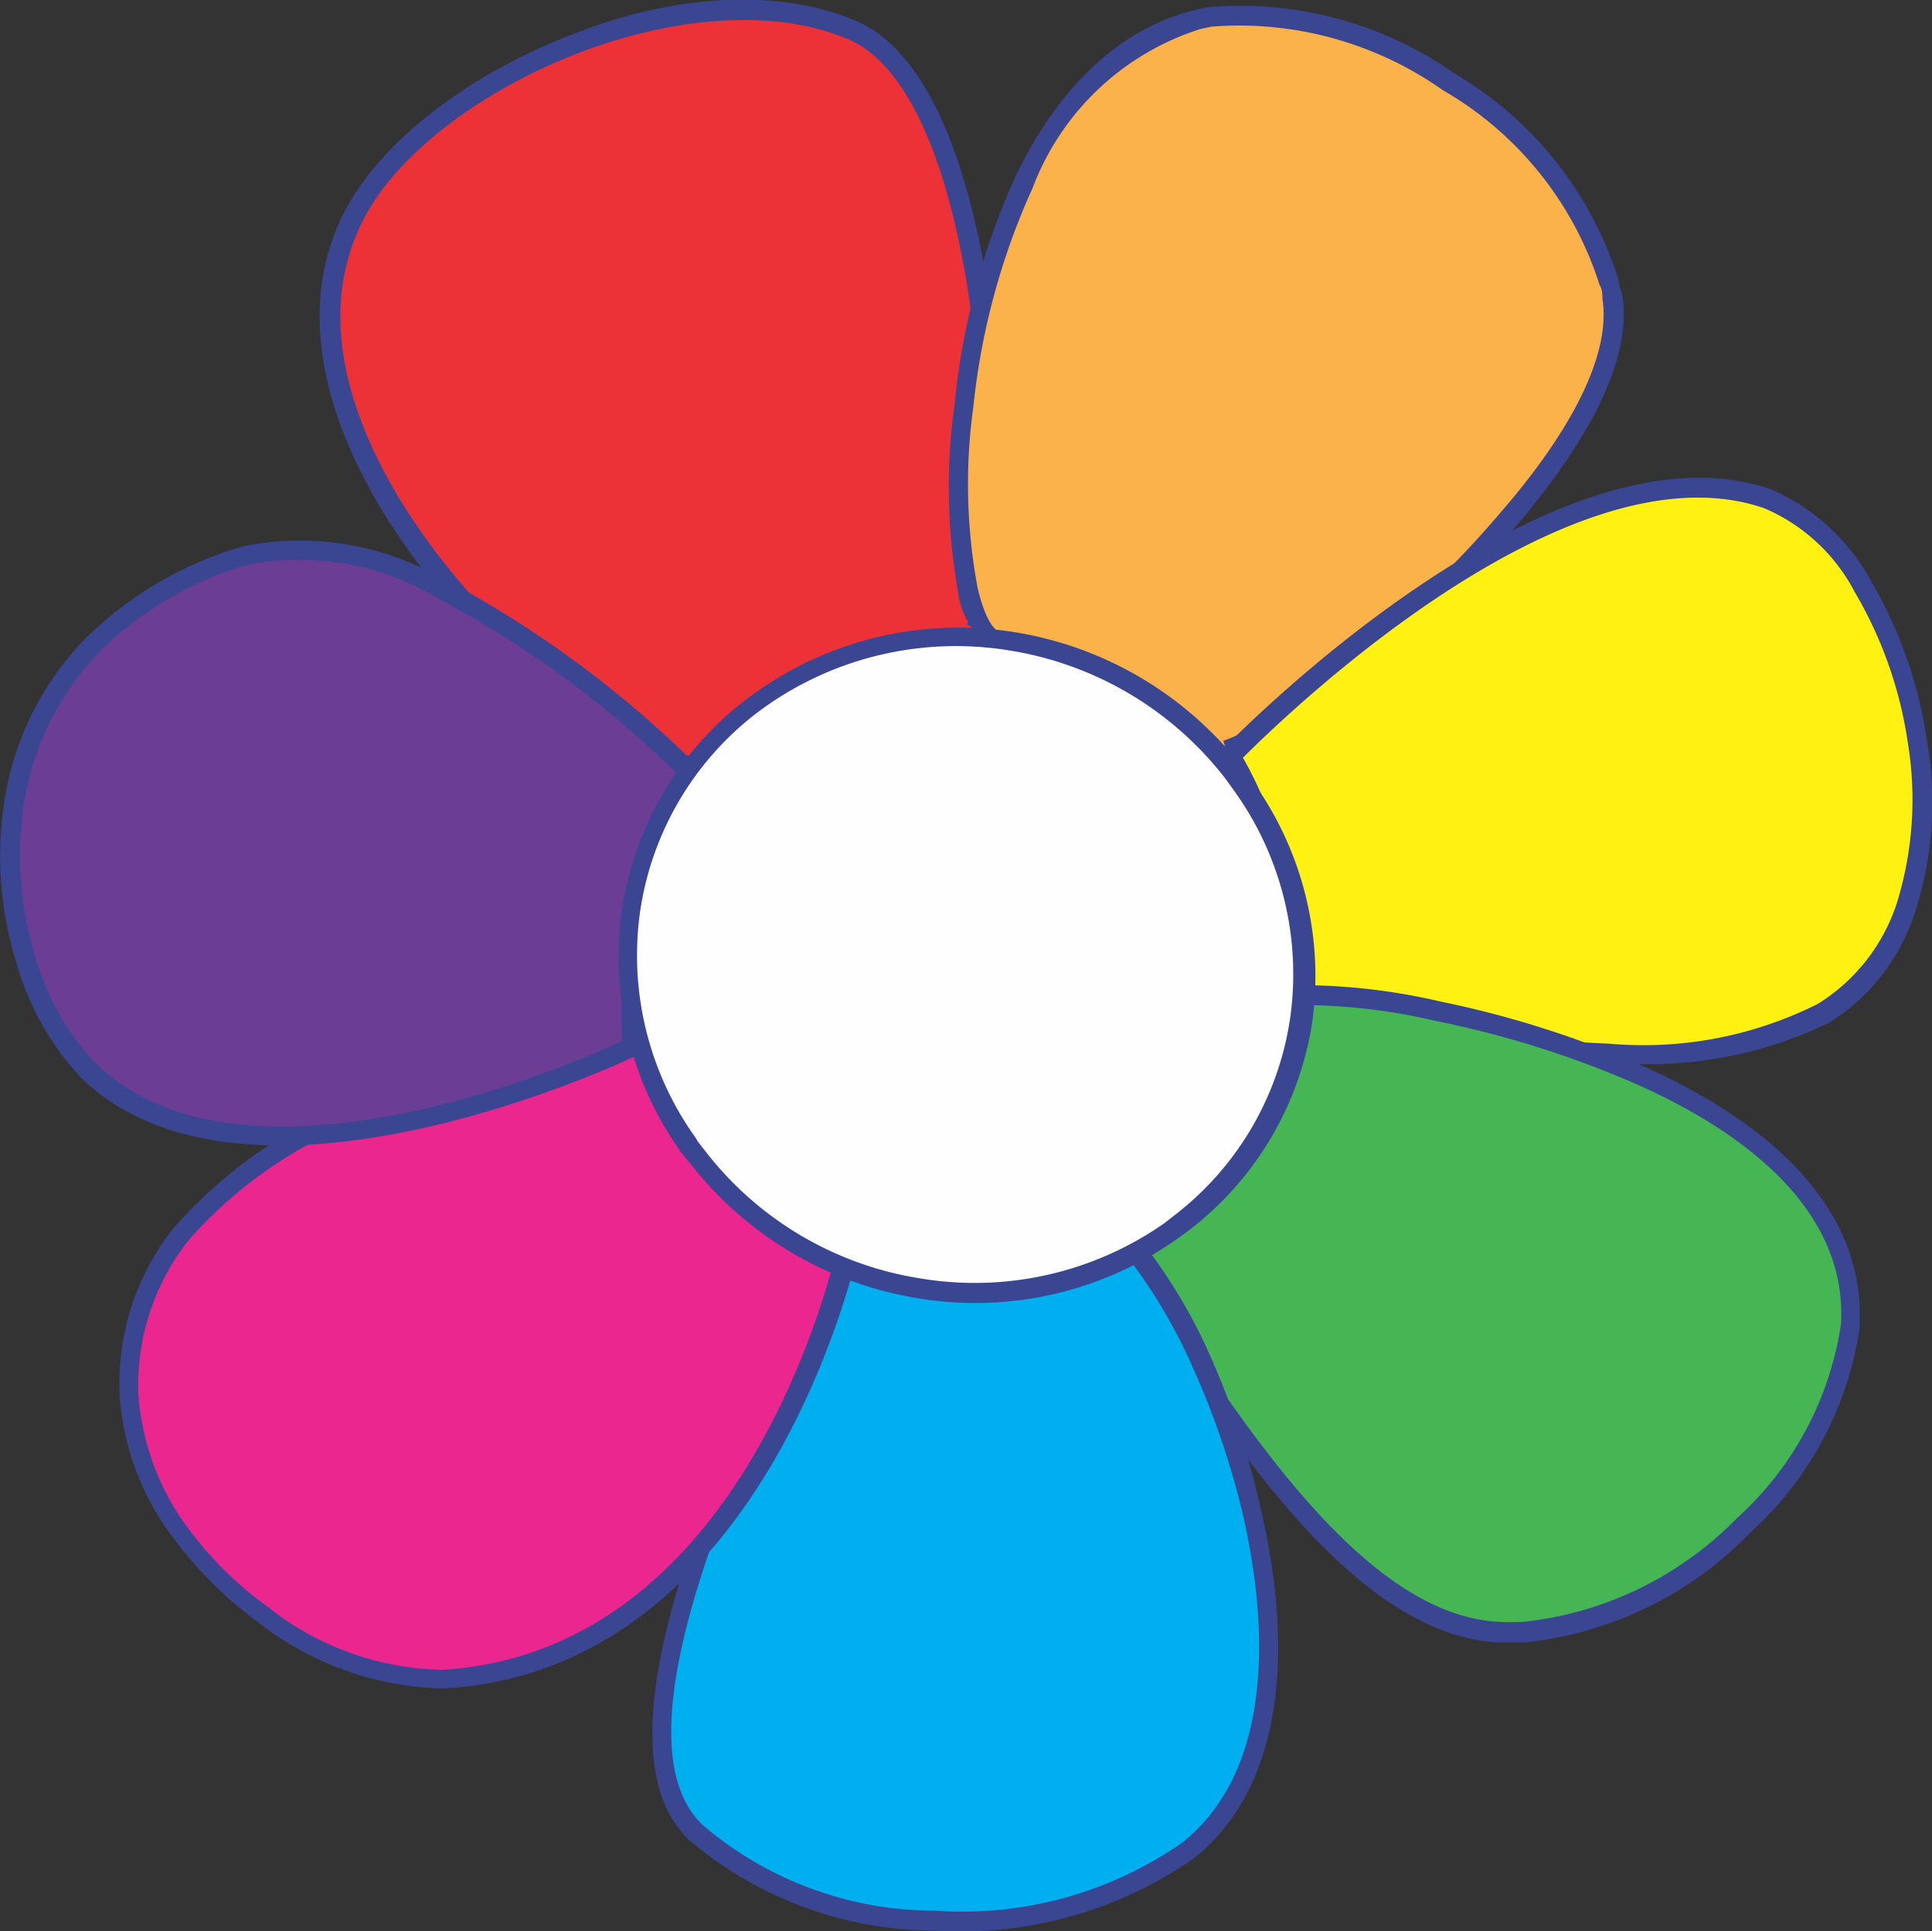
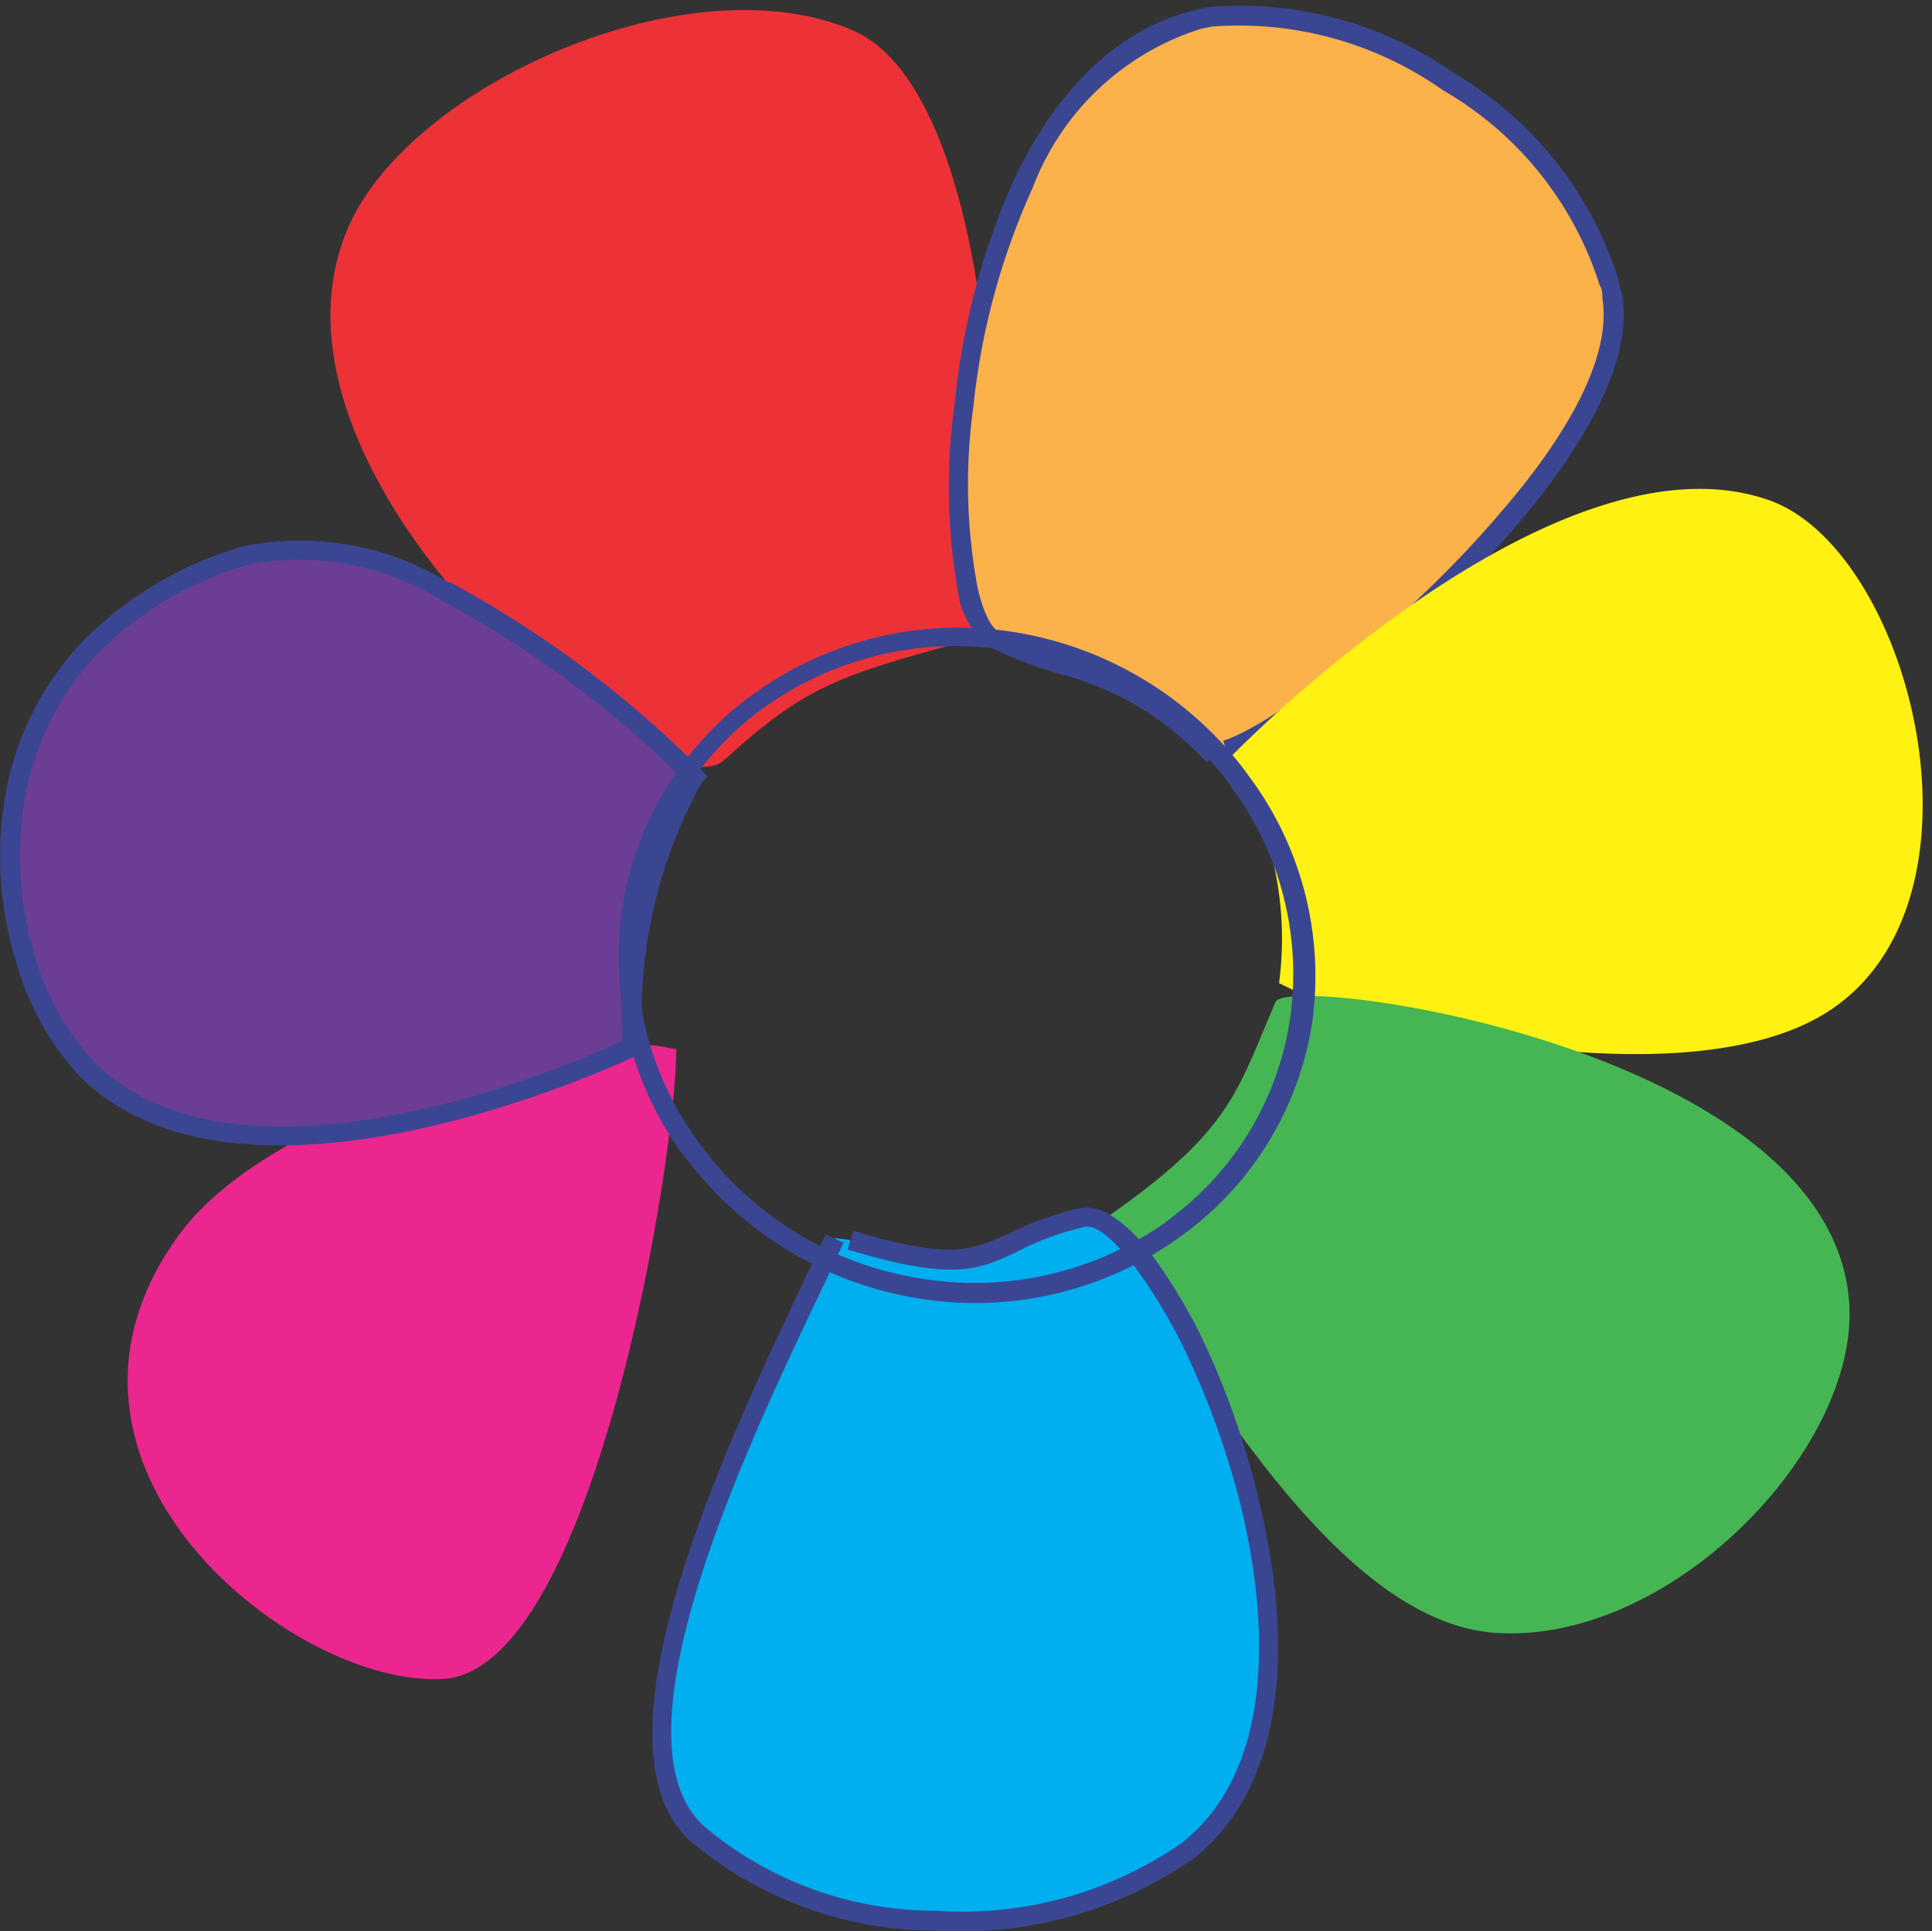
<svg xmlns="http://www.w3.org/2000/svg" id="Camada_1" data-name="Camada 1" viewBox="0 0 48.59 48.57">
  <rect x="0" y="0" width="48.59" height="48.57" fill="#333333" stroke="none" />
  <defs>
    <style>.cls-1{fill:#ed3237;}.cls-1,.cls-3,.cls-4,.cls-5,.cls-6,.cls-7,.cls-8,.cls-9{fill-rule:evenodd;}.cls-2{fill:#3b4693;}.cls-3{fill:#fbb24a;}.cls-4{fill:#fff212;}.cls-5{fill:#45b653;}.cls-6{fill:#00afef;}.cls-7{fill:#ec268f;}.cls-8{fill:#6c3d94;}.cls-9{fill:#fefefe;}</style>
  </defs>
  <title>y</title>
  <g id="Camada_1-2" data-name="Camada_1">
    <path class="cls-1" d="M25.1,15.93l-.56-.1c.83-2.22.61-13.47-3.11-15.07C17.33-1,10.35,2.11,8.76,5.69,6,12,16.53,20.61,18.2,19.12c2.12-1.92,2.86-2.15,6.9-3.21Z" transform="translate(0.01 0)" />
-     <path class="cls-2" d="M24.3,15.75c.49-1.3.61-5.8-.17-9.56-.51-2.47-1.4-4.59-2.8-5.2-1.92-.82-4.52-.54-6.86.37C12,2.33,9.77,4,9,5.8c-1.34,3,.52,6.58,2.92,9.26a18.06,18.06,0,0,0,2.41,2.27,11.59,11.59,0,0,0,2.22,1.41c.71.32,1.25.41,1.49.2a9.69,9.69,0,0,1,2.8-2,23.85,23.85,0,0,1,3.68-1.15l-.2-.07Zm.32-9.67c.76,3.68.68,8.1.22,9.66l.2-.05.13.48A27,27,0,0,0,21,17.44a9.89,9.89,0,0,0-2.67,1.88c-.4.35-1.12.28-2-.12A12.46,12.46,0,0,1,14,17.73a22,22,0,0,1-2.48-2.32C9,12.59,7.09,8.81,8.52,5.6,9.37,3.69,11.69,1.91,14.3.9c2.45-1,5.18-1.25,7.23-.37C23.11,1.21,24.08,3.47,24.62,6.08Z" transform="translate(0.01 0)" />
    <path class="cls-3" d="M30.51,19l.29-.11c2.18-.67,10.36-7.54,9.73-11.4-.71-4.25-6.76-7.86-10.41-7C23.74,2,23.16,15.22,25,16.12c2.44,1.15,2.59.31,5.5,2.87Z" transform="translate(0.01 0)" />
    <path class="cls-2" d="M30.73,18.64c1.27-.39,4.62-2.94,7-5.75C39.37,11,40.53,9,40.29,7.51c0-.11,0-.23-.07-.34a8.68,8.68,0,0,0-3.94-4.9A8.89,8.89,0,0,0,30.46.67l-.28.06a6.66,6.66,0,0,0-4.22,4,17.69,17.69,0,0,0-1.49,5.5,14.16,14.16,0,0,0,.11,4.57c.14.59.33,1,.55,1.1a10.76,10.76,0,0,0,1.84.68,8.06,8.06,0,0,1,3.7,2.23l-.33.37A7.59,7.59,0,0,0,26.83,17a10.59,10.59,0,0,1-1.92-.71,2.07,2.07,0,0,1-.83-1.43A15,15,0,0,1,24,10.15,18.12,18.12,0,0,1,25.5,4.5C26.49,2.41,28,.74,30.06.25a2.55,2.55,0,0,1,.32-.07,9.38,9.38,0,0,1,6.18,1.66A9.23,9.23,0,0,1,40.7,7.05c0,.13.06.26.09.38.27,1.66-.95,3.78-2.65,5.78-2.45,2.87-5.92,5.49-7.24,5.91l-.14-.48Z" transform="translate(0.01 0)" />
    <path class="cls-4" d="M32.16,24.73l.7.34c2.68,1,9.69,2.44,13,.44,4.5-2.73,2.19-11.72-1.41-12.94C39,10.7,30.92,19.06,30.92,19.06a8.55,8.55,0,0,1,1.24,5.66Z" transform="translate(0.01 0)" />
-     <path class="cls-2" d="M32.94,24.84a26,26,0,0,0,7.5,1.41,9.78,9.78,0,0,0,5.27-1,4.69,4.69,0,0,0,2-2.58,8.81,8.81,0,0,0,.26-4,10.42,10.42,0,0,0-1.34-3.79,4.59,4.59,0,0,0-2.28-2.1c-4.91-1.68-12,5.18-13.1,6.28a9.3,9.3,0,0,1,1.17,5.65l-.5,0a8.29,8.29,0,0,0-1.19-5.49L30.59,19l.15-.15s8.14-8.47,13.77-6.55a5.23,5.23,0,0,1,2.54,2.32,11.08,11.08,0,0,1,1.4,4,9,9,0,0,1-.27,4.24A5.13,5.13,0,0,1,46,25.72a10.38,10.38,0,0,1-5.54,1,26.56,26.56,0,0,1-7.66-1.45l.17-.46Z" transform="translate(0.01 0)" />
    <path class="cls-5" d="M27.85,30.61l-.07.46c2.35,3.35,5.78,9.69,9.79,10,4.41.32,9.15-4.6,8.93-8.27-.39-6.43-14.09-8.34-14.43-7.6-1,2.34-1.14,3.24-4.23,5.41Z" transform="translate(0.01 0)" />
-     <path class="cls-2" d="M28,30.93c.38.53.8,1.18,1.25,1.86,2.22,3.36,5.13,7.78,8.37,8a5.76,5.76,0,0,0,.72,0,8.81,8.81,0,0,0,5.33-2.6,8.2,8.2,0,0,0,2.62-4.88,4.69,4.69,0,0,0,0-.53c-.15-2.51-2.47-4.33-5.19-5.53a24.93,24.93,0,0,0-5-1.57,14.92,14.92,0,0,0-3.5-.4c-.19,0-.28,0-.29,0l-.33.75c-.8,1.85-1.2,2.8-4,4.76l-.28-.41c2.67-1.88,3.06-2.79,3.82-4.55l.33-.75c.08-.17.33-.28.72-.3a15.52,15.52,0,0,1,3.64.41,25.09,25.09,0,0,1,5.07,1.61c2.86,1.28,5.31,3.21,5.48,6,0,.21,0,.39,0,.6A8.65,8.65,0,0,1,44,38.56a9.21,9.21,0,0,1-5.64,2.75H37.6c-3.49-.25-6.47-4.79-8.75-8.25-.43-.66-.85-1.29-1.24-1.84l.42-.29Z" transform="translate(0.01 0)" />
    <path class="cls-6" d="M21.36,31.19,21,31.14c-1.61,3.45-6.29,12.35-3.49,15,3.24,3,9.49,2.74,12.37.44,5-4-.67-16.39-2.68-15.92-2.55.61-2.12,1.71-5.83.57Z" transform="translate(0.01 0)" />
    <path class="cls-2" d="M21.21,31.25c-.18.37-.34.73-.53,1.13-1.87,3.92-5.4,11.31-3,13.54a9,9,0,0,0,5.84,2.14,9.67,9.67,0,0,0,6.2-1.71c2.17-1.72,2.25-5.09,1.53-8.25A20.65,20.65,0,0,0,30,34.42a13.47,13.47,0,0,0-1.56-2.68c-.49-.61-.9-.94-1.17-.88a7,7,0,0,0-1.69.62c-1,.47-1.62.75-4.27-.05l.14-.47c2.46.74,3,.48,3.91.07a7.77,7.77,0,0,1,1.79-.64c.48-.11,1.07.28,1.68,1a13.62,13.62,0,0,1,1.63,2.79A20.45,20.45,0,0,1,31.71,38c.77,3.32.65,6.87-1.69,8.74a10.24,10.24,0,0,1-6.53,1.82,9.56,9.56,0,0,1-6.16-2.27c-2.65-2.48,1-10.09,2.9-14.12l.53-1.12.45.21Z" transform="translate(0.01 0)" />
-     <path class="cls-7" d="M17,26.39l-.5-.09c-2.86-.19-9.74,1.67-12,4.75C.28,36.82,7.36,42.46,11.14,42.23c8.12-.51,10.22-11.16,10.22-11.16S17,29.11,17,26.38Z" transform="translate(0.01 0)" />
-     <path class="cls-2" d="M16.49,26.55A18.37,18.37,0,0,0,9.55,28a11.07,11.07,0,0,0-4.82,3.2,5.9,5.9,0,0,0-1.26,3.88,6.46,6.46,0,0,0,1,3,9,9,0,0,0,2.26,2.34A7.24,7.24,0,0,0,11.13,42c7.3-.46,9.63-9.35,9.95-10.76-.85-.42-4.34-2.29-4.31-4.84h.49c0,2.57,4.2,4.46,4.21,4.46l.18.08,0,.2S19.47,42,11.15,42.47a7.82,7.82,0,0,1-4.69-1.68,10.11,10.11,0,0,1-2.37-2.47A6.66,6.66,0,0,1,3,35.1a6.28,6.28,0,0,1,1.34-4.19,11.63,11.63,0,0,1,5.05-3.38,19.37,19.37,0,0,1,7.16-1.48l0,.5Z" transform="translate(0.01 0)" />
+     <path class="cls-7" d="M17,26.39l-.5-.09c-2.86-.19-9.74,1.67-12,4.75C.28,36.82,7.36,42.46,11.14,42.23S17,29.11,17,26.38Z" transform="translate(0.01 0)" />
    <path class="cls-8" d="M17.48,19.48l.15.22c-2-2.06-7.72-6.89-11.44-5.75-7.67,2.38-6.65,10.37-3.92,13,4.15,4,13.66-.62,13.66-.62a12.22,12.22,0,0,1,1.56-6.85Z" transform="translate(0.01 0)" />
    <path class="cls-2" d="M17.13,19.57a25.8,25.8,0,0,0-6.06-4.48,6.77,6.77,0,0,0-4.82-.89,8.67,8.67,0,0,0-3.78,2.22A7.07,7.07,0,0,0,.6,20.18a8.55,8.55,0,0,0,.28,3.89,6.42,6.42,0,0,0,1.54,2.7c3.72,3.57,12,0,13.22-.59a12.65,12.65,0,0,1,1.48-6.61ZM11.3,14.64a27,27,0,0,1,6.49,4.89l-.15.15a12.1,12.1,0,0,0-1.49,6.63l0,.18-.17.07s-9.66,4.66-13.93.57A7,7,0,0,1,.4,24.21a9,9,0,0,1-.29-4.12,7.48,7.48,0,0,1,2-4,9.3,9.3,0,0,1,4-2.35,7.17,7.17,0,0,1,5.18.92Z" transform="translate(0.01 0)" />
-     <path class="cls-9" d="M17.52,29.1a8,8,0,0,1,1.64-11.51,8.74,8.74,0,0,1,11.9,1.89A8,8,0,0,1,29.43,31a8.75,8.75,0,0,1-11.9-1.89Z" transform="translate(0.01 0)" />
    <path class="cls-2" d="M17.32,29.24,17.13,29a8.41,8.41,0,0,1-1.5-6.08,8.15,8.15,0,0,1,3.14-5.34l.25-.18A8.78,8.78,0,0,1,25.5,15.9a9.07,9.07,0,0,1,5.76,3.43l.19.26A8.4,8.4,0,0,1,33,25.66,8.13,8.13,0,0,1,29.82,31l-.25.18a8.79,8.79,0,0,1-6.47,1.48,9.1,9.1,0,0,1-5.77-3.42Zm.21-.54.18.23a8.5,8.5,0,0,0,5.45,3.23,8.32,8.32,0,0,0,6.11-1.39l.23-.18a7.65,7.65,0,0,0,2.94-5A7.9,7.9,0,0,0,31,19.85l-.18-.25a8.56,8.56,0,0,0-5.45-3.24,8.3,8.3,0,0,0-6.11,1.4l-.22.16a7.7,7.7,0,0,0-2.95,5,7.88,7.88,0,0,0,1.41,5.72Z" transform="translate(0.01 0)" />
  </g>
</svg>